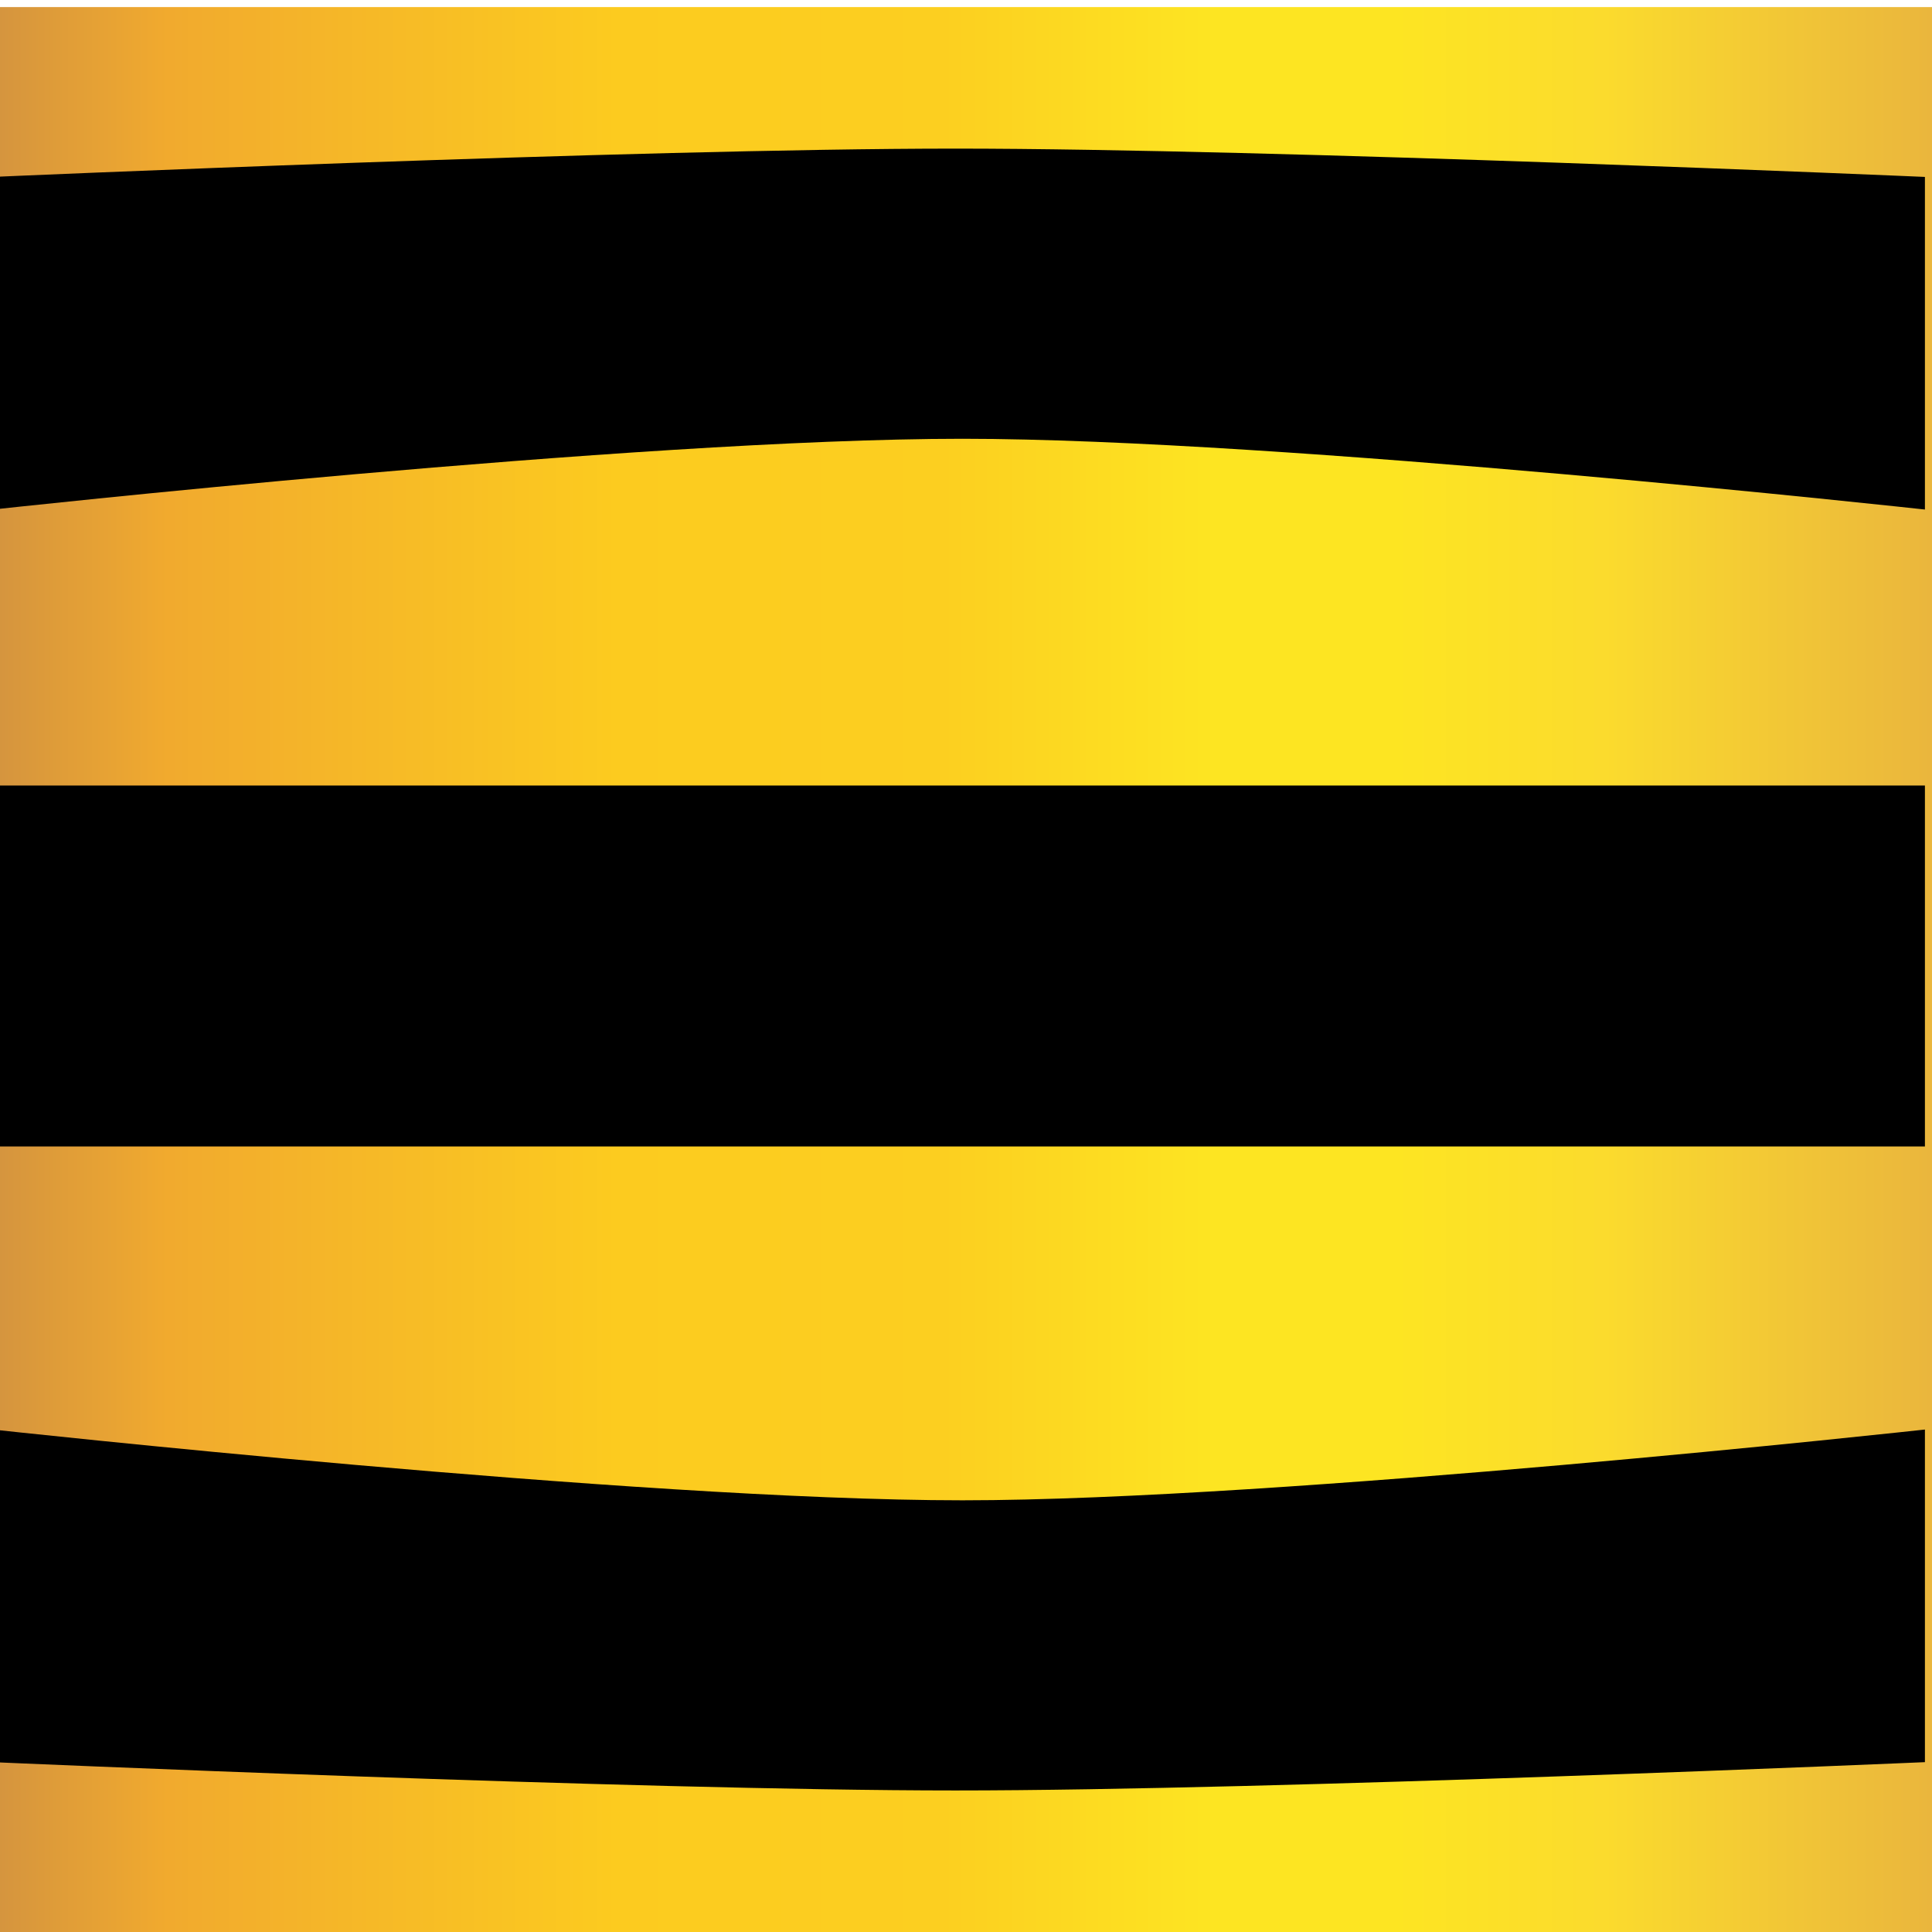
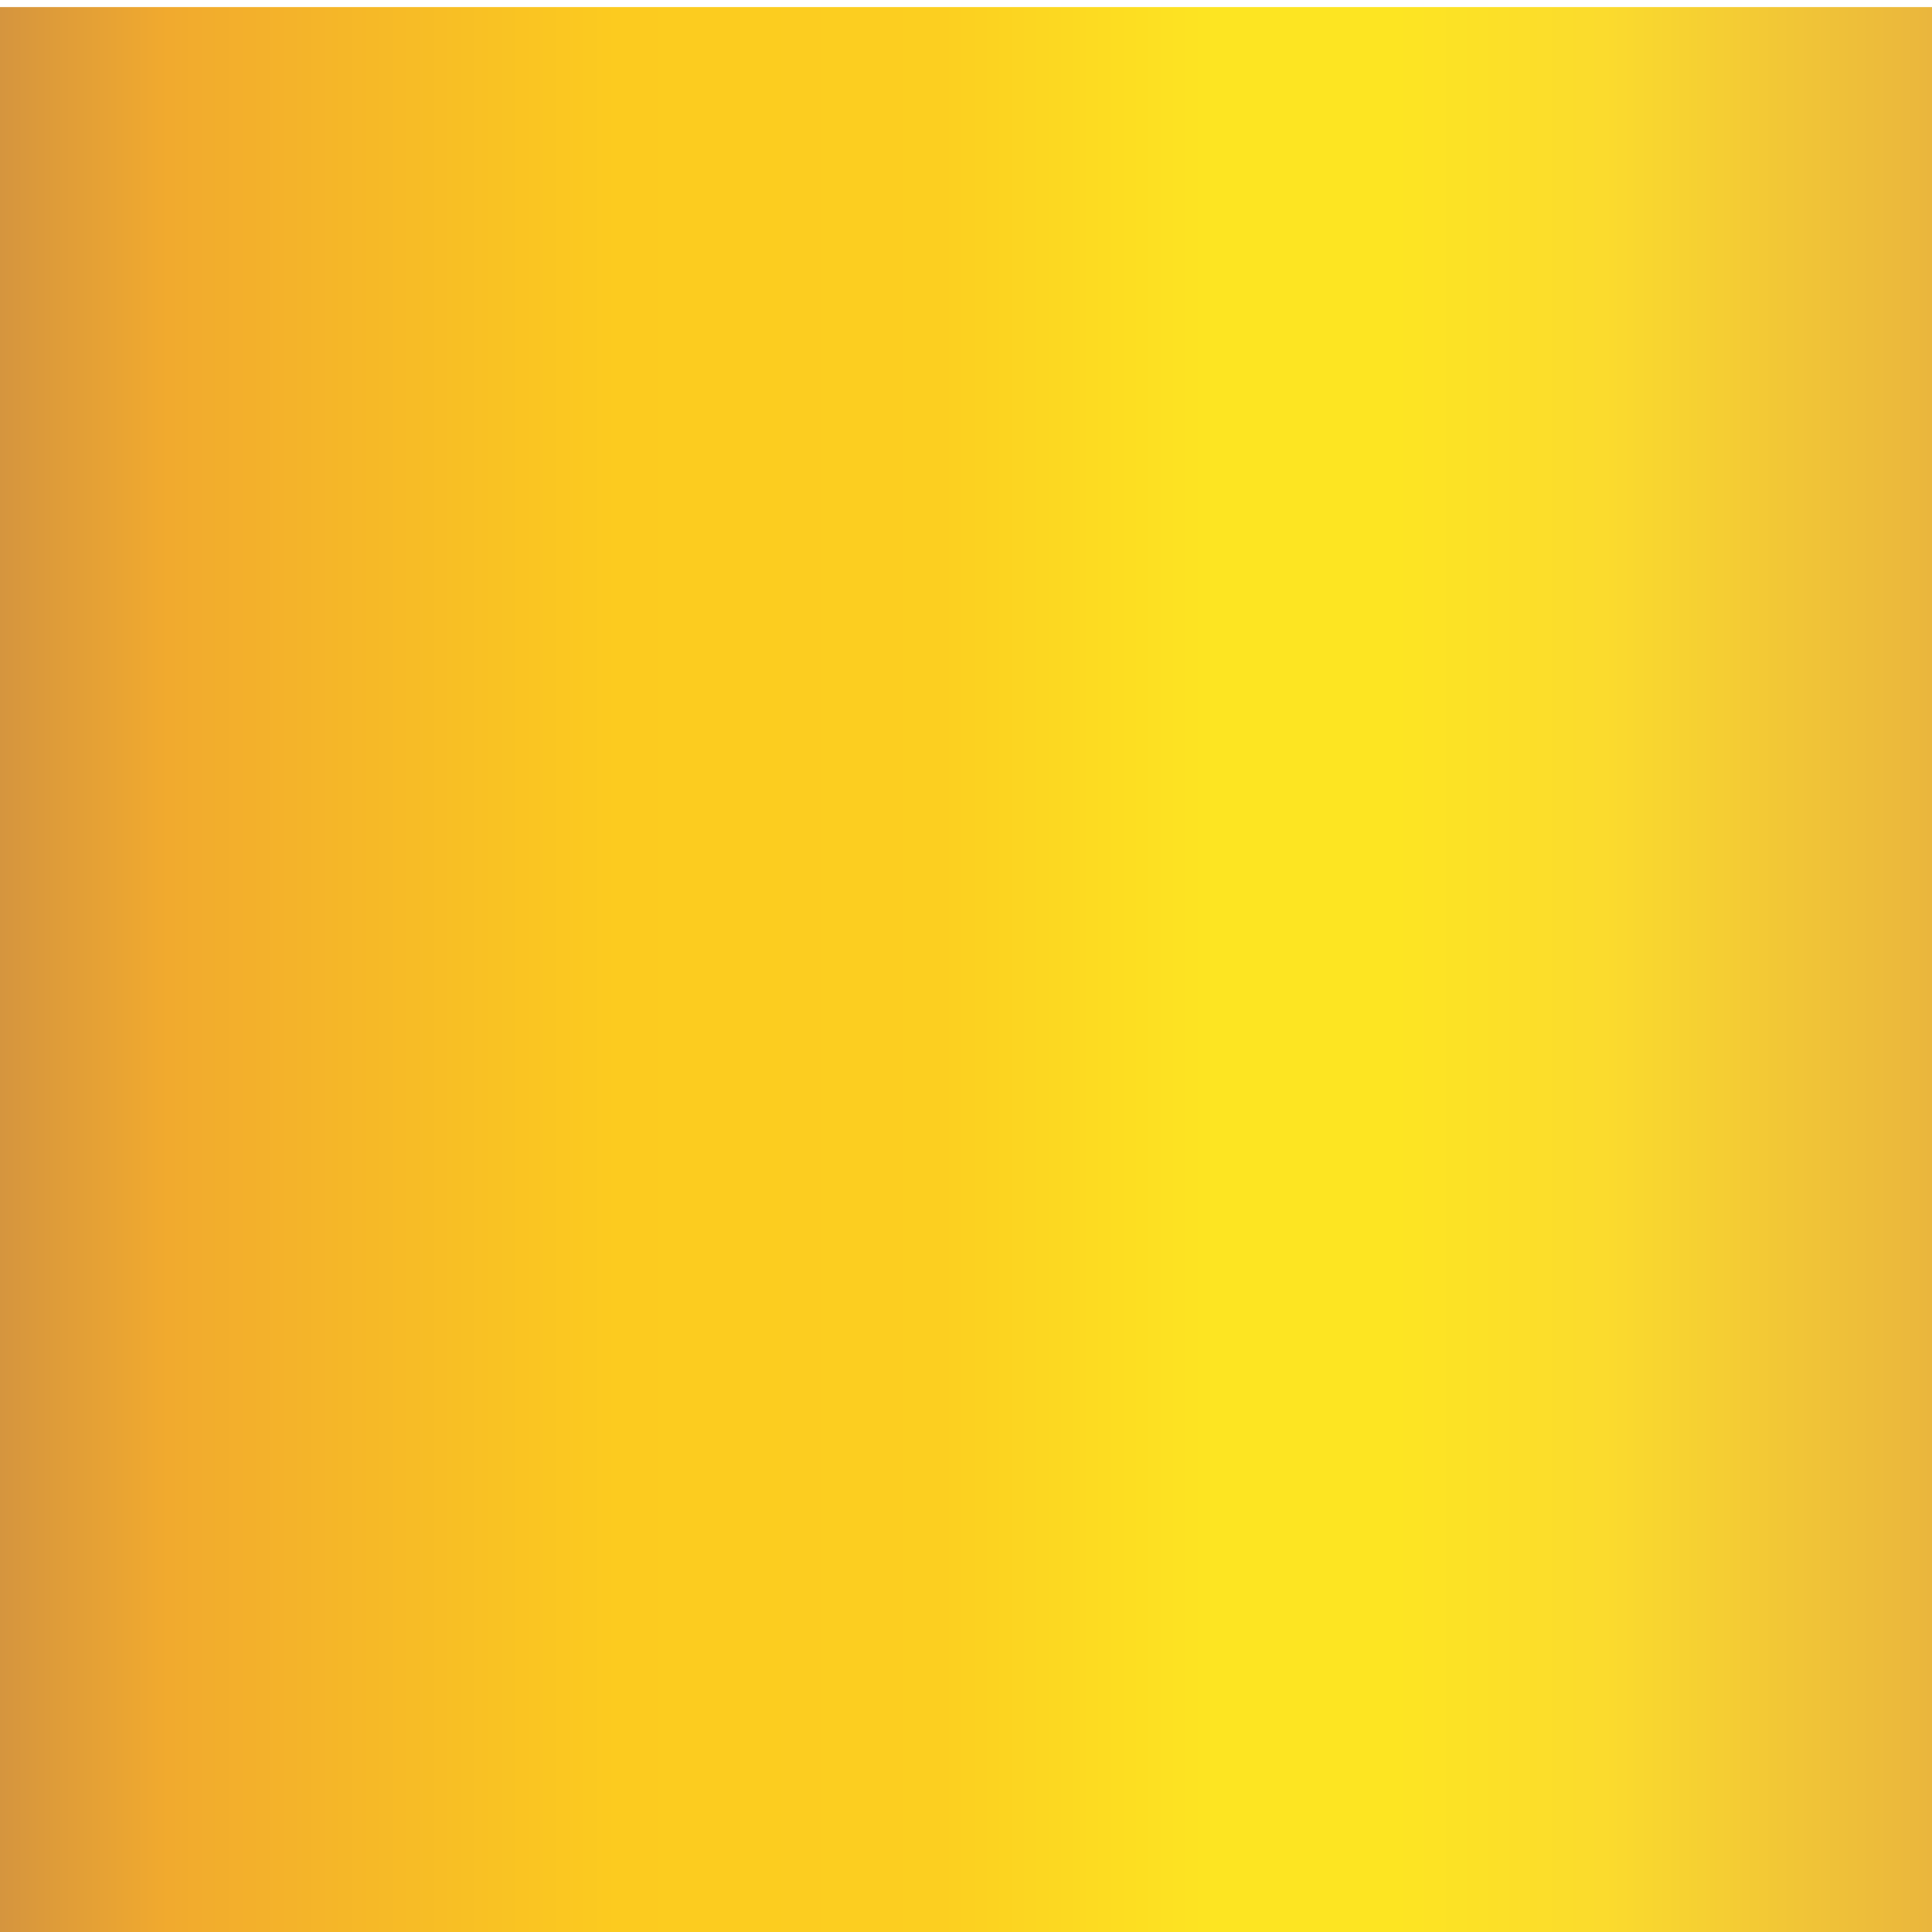
<svg xmlns="http://www.w3.org/2000/svg" xml:space="preserve" width="273px" height="273px" style="shape-rendering:geometricPrecision; text-rendering:geometricPrecision; image-rendering:optimizeQuality; fill-rule:evenodd; clip-rule:evenodd" viewBox="0 0 273 273">
  <defs>
    <style type="text/css">       .fil2 {fill:none}    .fil1 {fill:black}    .fil0 {fill:url(#id1)}     </style>
    <clipPath id="id0">
-       <path d="M-1 1l273 0 0 273 -273 0 0 -273z" />
-     </clipPath>
+       </clipPath>
    <linearGradient id="id1" gradientUnits="userSpaceOnUse" x1="-1" y1="137" x2="273" y2="137">
      <stop offset="0" style="stop-opacity:1; stop-color:#D4943F" />
      <stop offset="0.09" style="stop-opacity:1; stop-color:#F1AA2E" />
      <stop offset="0.322" style="stop-opacity:1; stop-color:#FCCB1F" />
      <stop offset="0.49" style="stop-opacity:1; stop-color:#FCCF20" />
      <stop offset="0.631" style="stop-opacity:1; stop-color:#FDE522" />
      <stop offset="0.722" style="stop-opacity:1; stop-color:#FDE522" />
      <stop offset="0.831" style="stop-opacity:1; stop-color:#FBDB2D" />
      <stop offset="1" style="stop-opacity:1; stop-color:#EAB63D" />
    </linearGradient>
  </defs>
  <g id="Слой_x0020_1">
    <polygon class="fil0" points="-1,1 273,1 273,274 -1,274 " />
    <g style="clip-path:url(#id0)">
      <g id="_1869933087744">
        <path id="_1" class="fil1" d="M-1 72c0,0 91,-10 137,-10 45,0 136,10 136,10 0,-17 0,-30 0,-47 0,0 -92,-4 -137,-4 -45,0 -136,4 -136,4 0,17 0,30 0,47z" />
-         <rect class="fil1" x="-1" y="111" width="273" height="51" />
        <path class="fil1" d="M-1 202c0,0 91,10 137,10 45,0 136,-10 136,-10 0,17 0,30 0,47 0,0 -92,4 -137,4 -45,0 -136,-4 -136,-4 0,-17 0,-30 0,-47z" />
      </g>
    </g>
-     <polygon class="fil2" points="-1,1 273,1 273,274 -1,274 " />
  </g>
</svg>